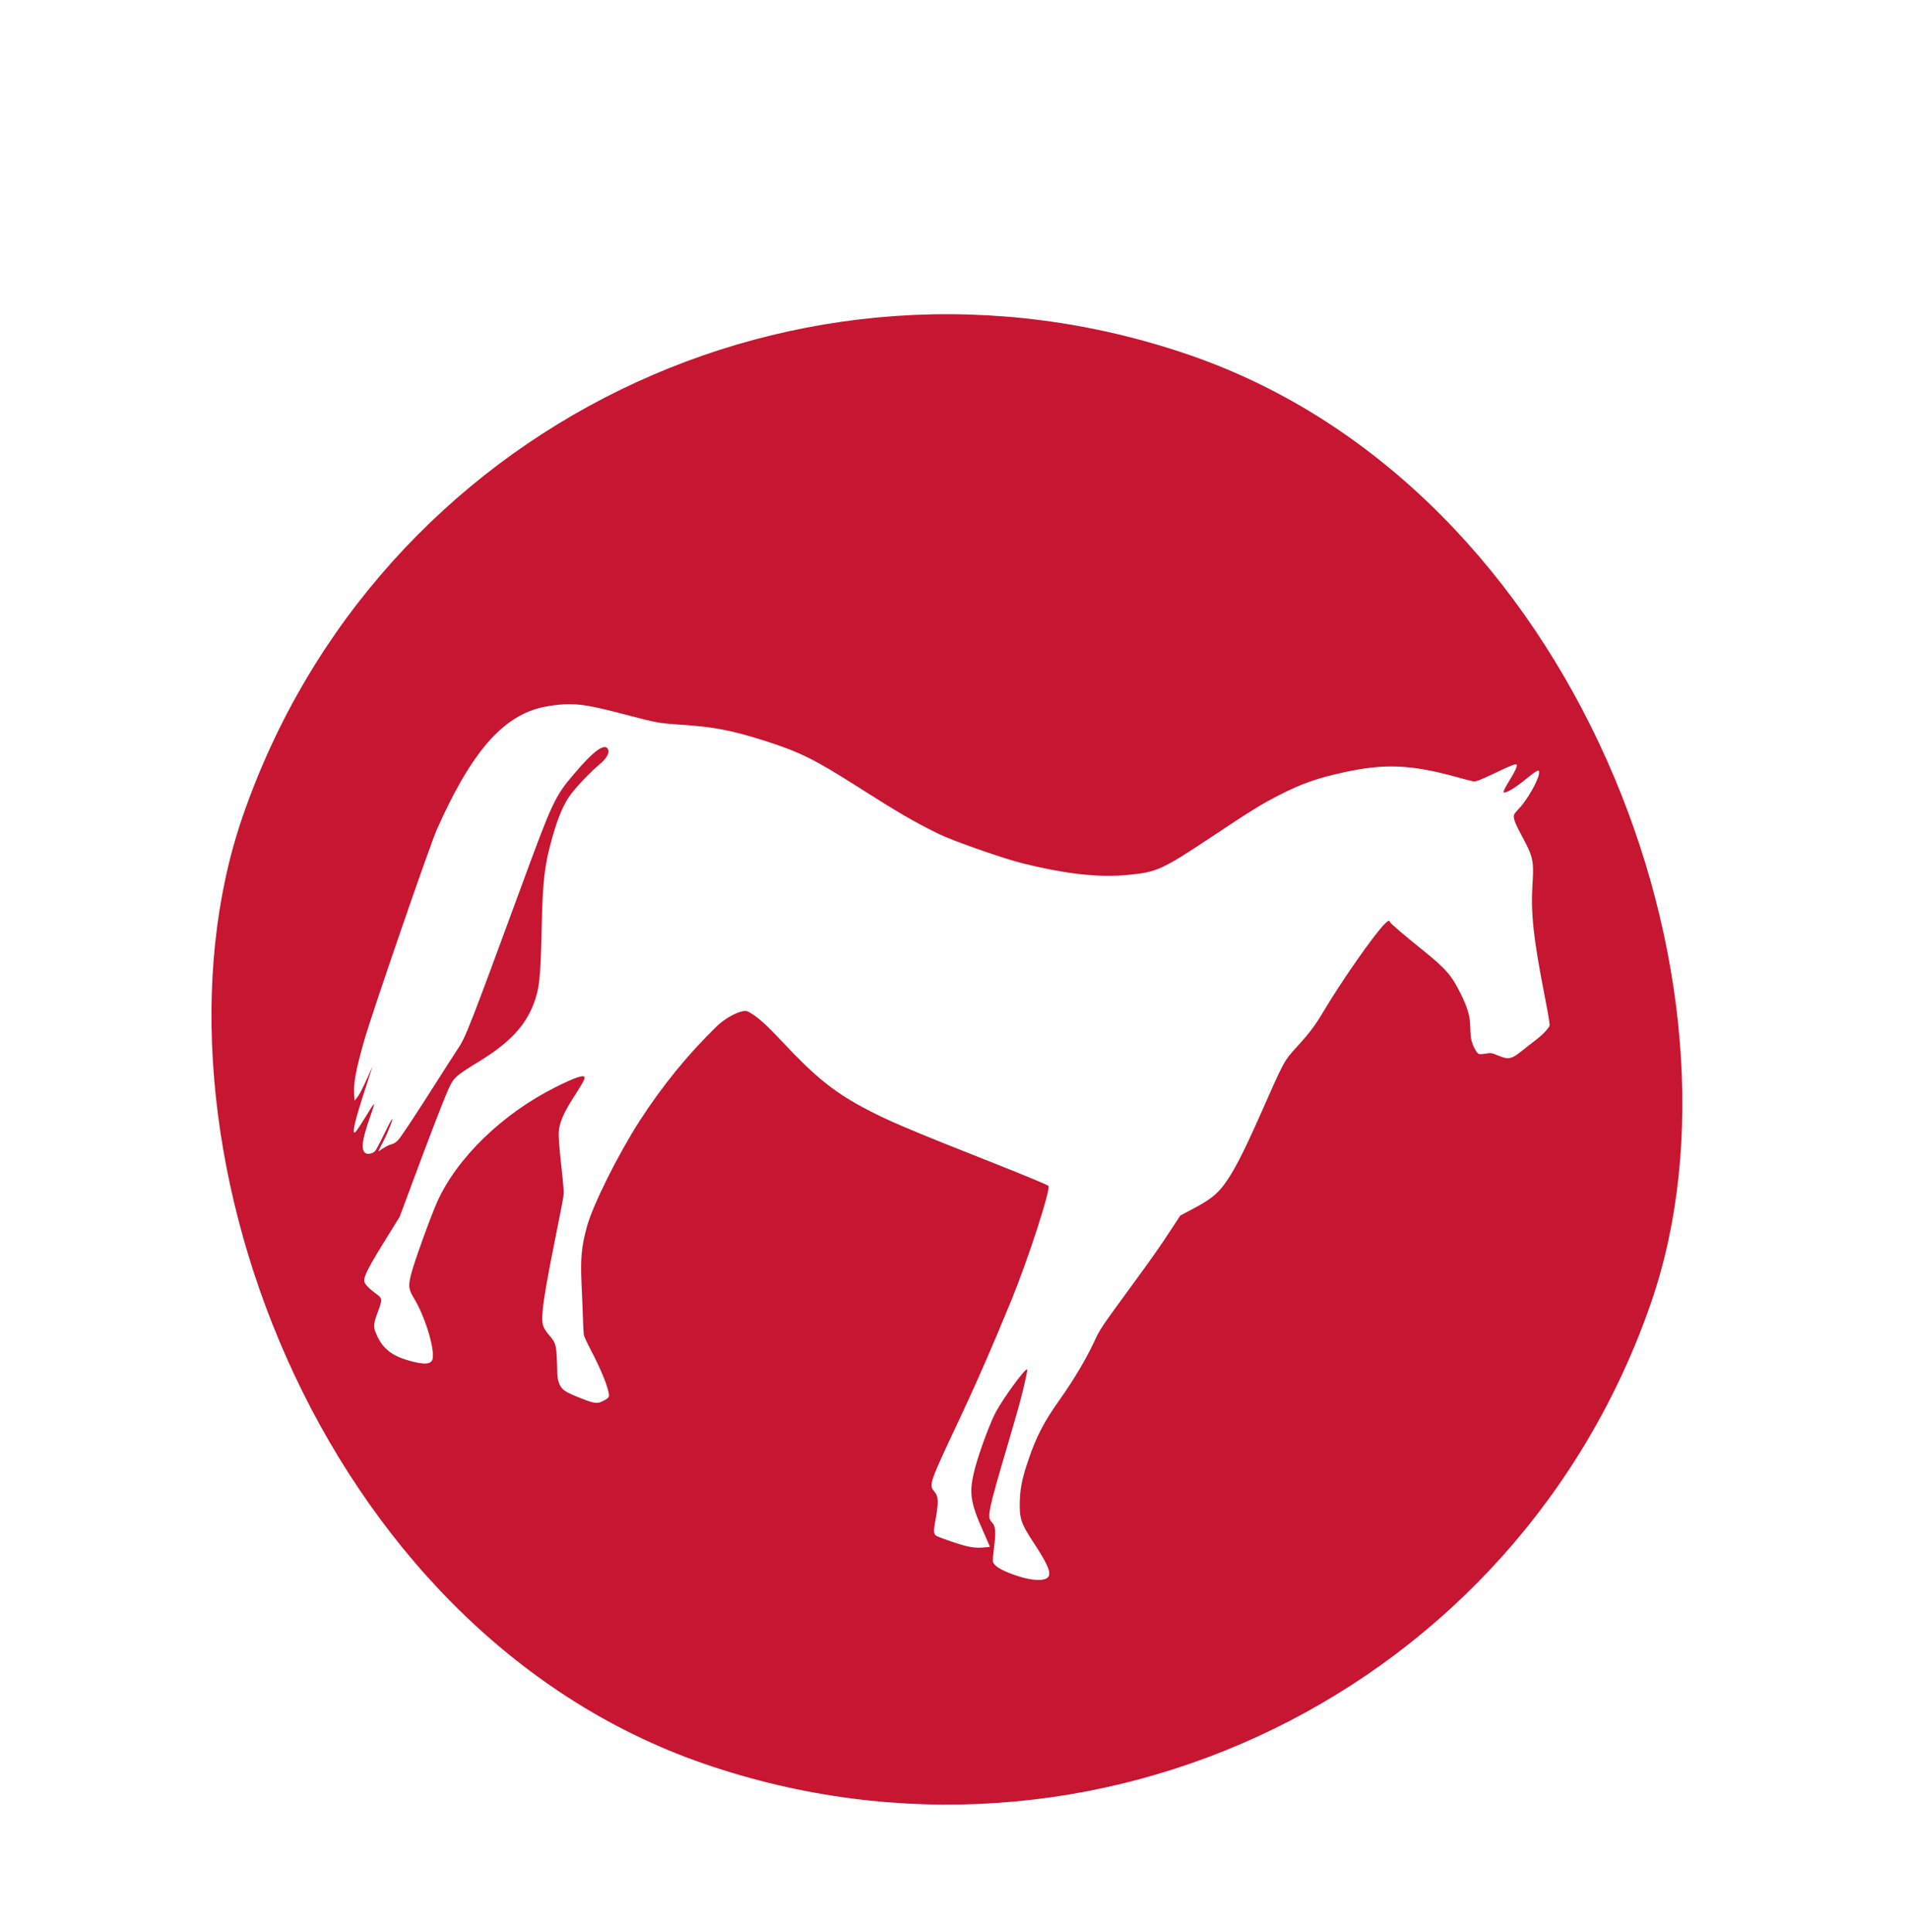
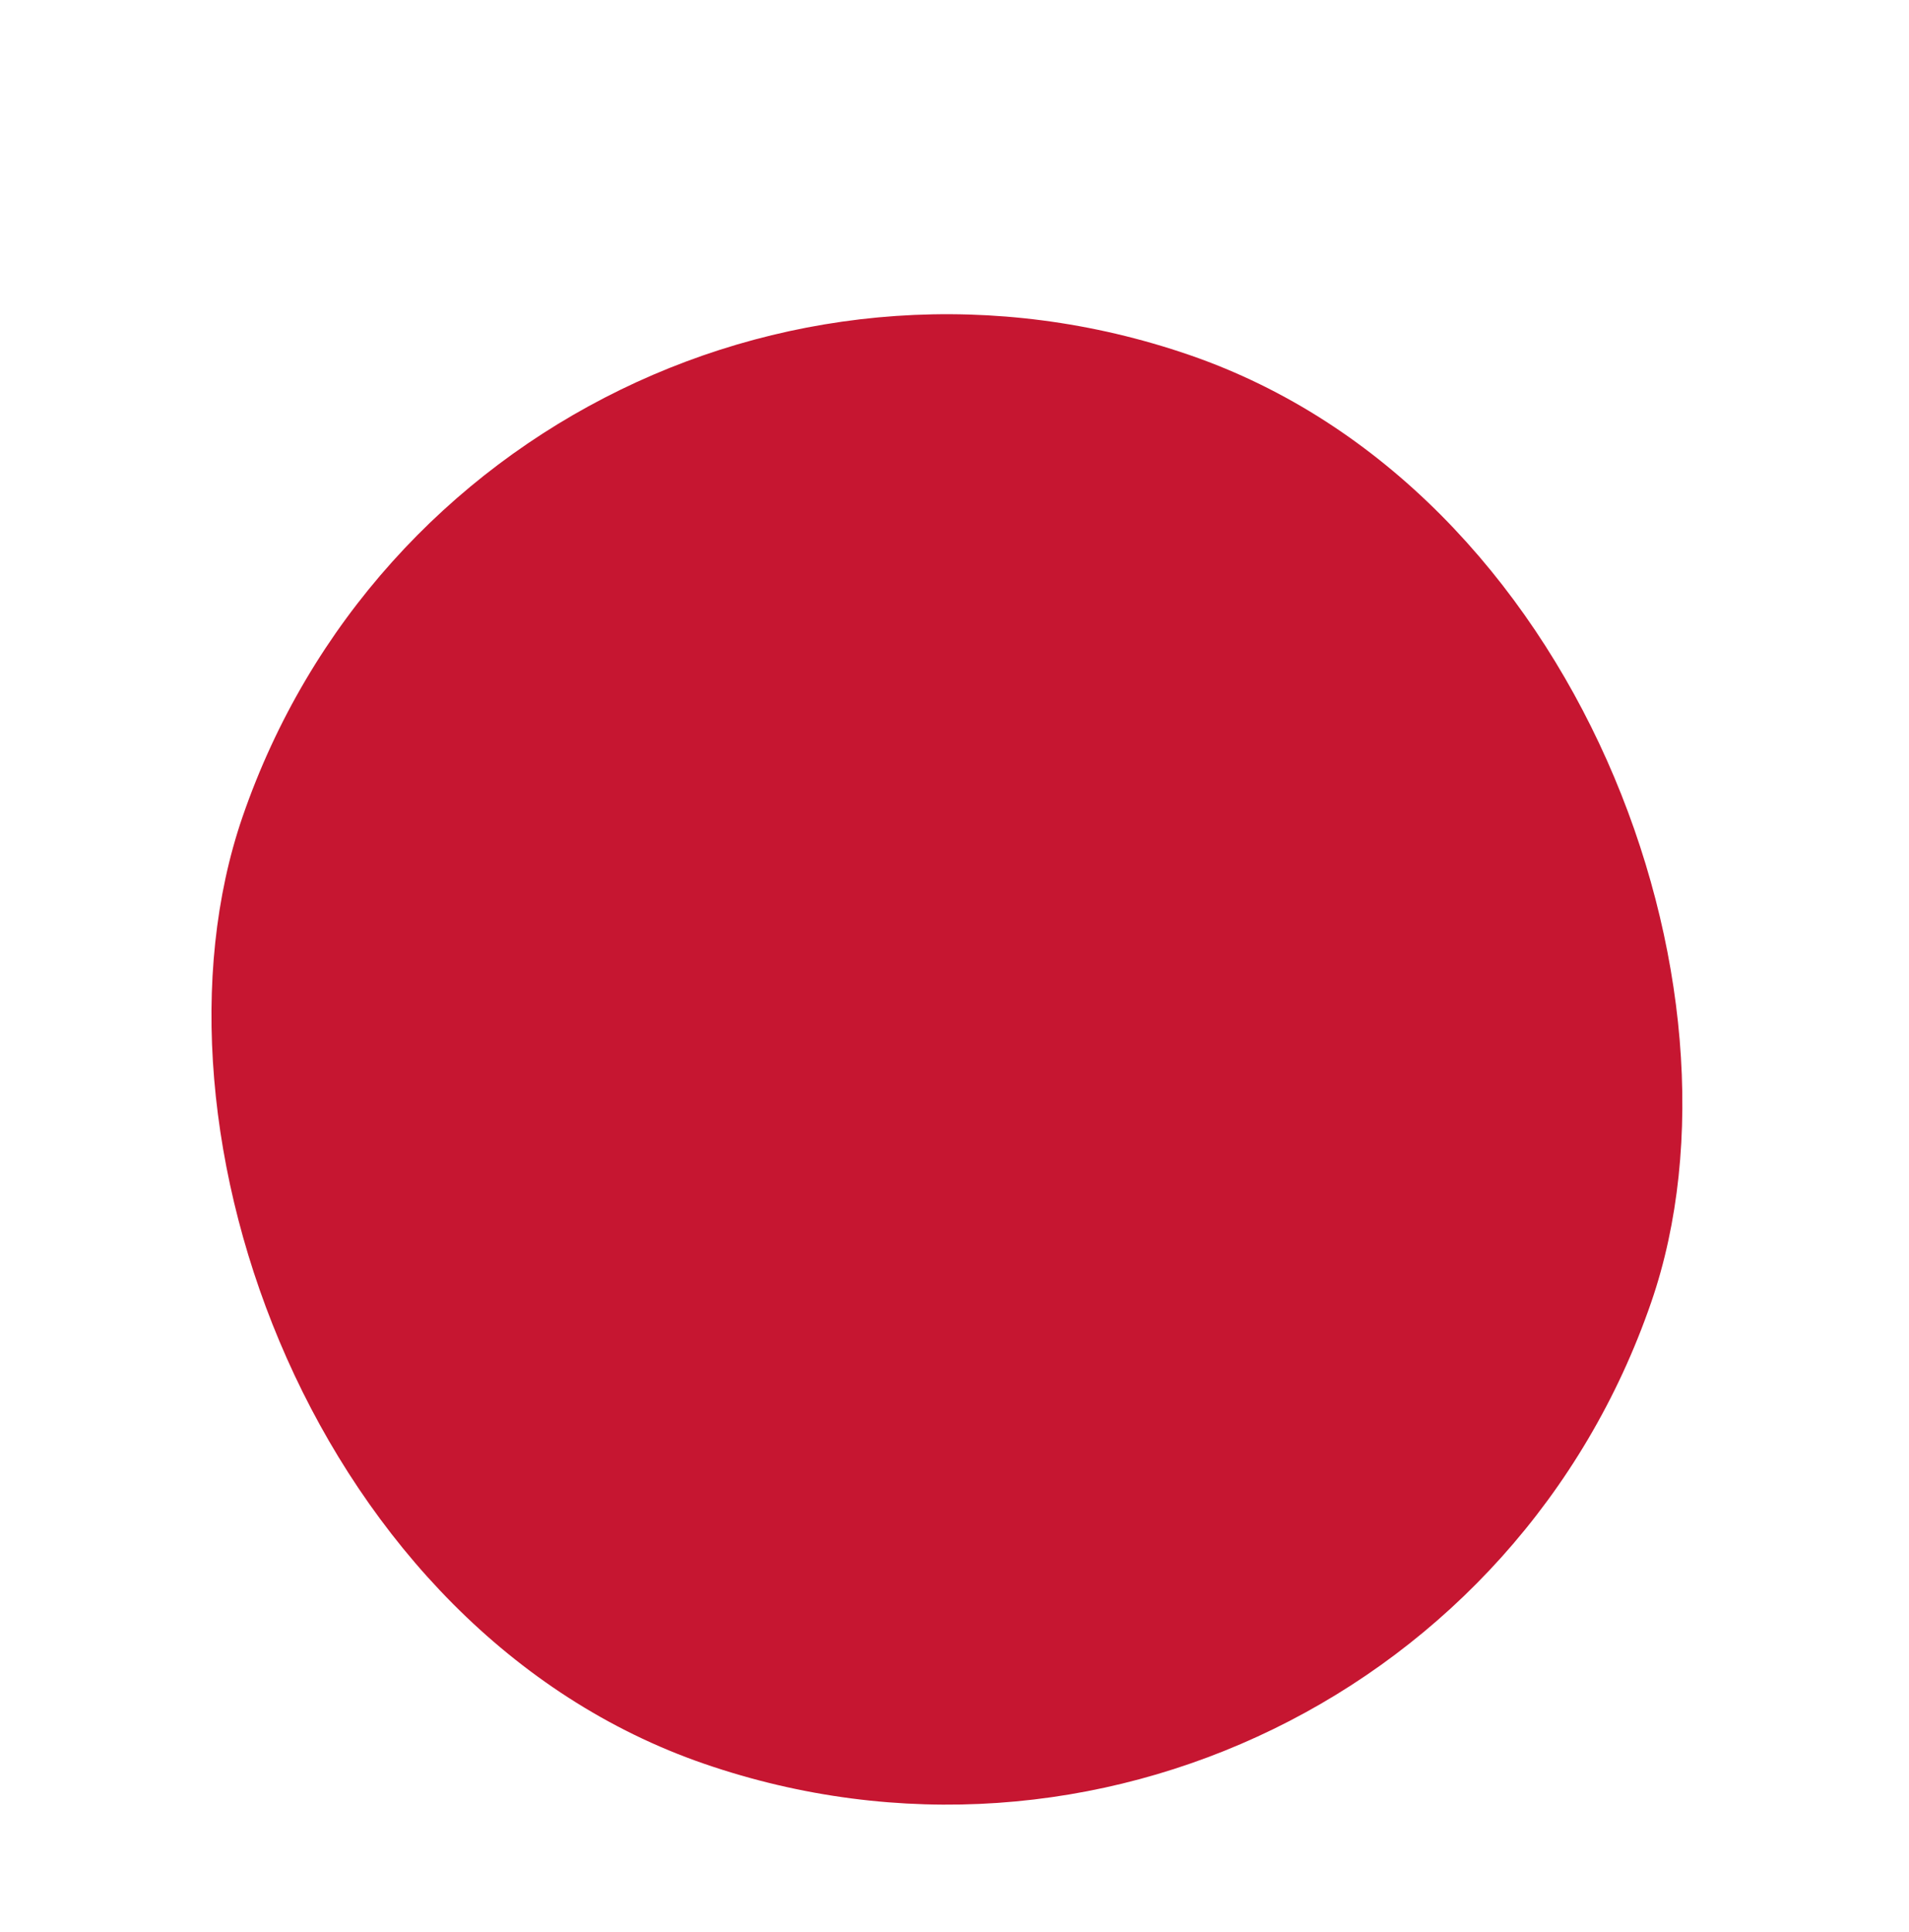
<svg xmlns="http://www.w3.org/2000/svg" width="82" height="83" viewBox="0 0 82 83" fill="none">
  <g filter="url(#filter0_d_58_1873)">
    <g clip-path="url(#clip0_58_1873)">
      <rect x="20.836" y="0.83" width="64" height="64" rx="32" transform="rotate(19 20.836 0.83)" fill="#C61631" />
      <g clip-path="url(#clip1_58_1873)">
-         <path d="M65.962 29.145C65.907 29.178 65.731 29.311 65.569 29.445C65.104 29.829 64.703 30.073 64.596 30.037C64.554 30.022 64.65 29.822 64.862 29.483C65.085 29.125 65.189 28.891 65.147 28.84C65.112 28.792 64.901 28.876 64.136 29.242C63.581 29.506 63.385 29.579 63.295 29.564C63.228 29.553 62.889 29.465 62.541 29.369C60.604 28.835 59.465 28.79 57.71 29.176C56.586 29.422 55.909 29.66 54.976 30.137C54.192 30.535 53.769 30.797 52.05 31.941C49.916 33.358 49.7 33.457 48.481 33.577C47.209 33.699 45.855 33.555 43.949 33.088C43.141 32.891 40.932 32.118 40.321 31.819C39.263 31.298 38.579 30.901 36.803 29.77C34.971 28.603 34.333 28.291 32.818 27.809C31.401 27.362 30.649 27.22 29.237 27.128C28.495 27.082 28.186 27.036 27.567 26.875C25.518 26.339 25.141 26.262 24.503 26.247C24.098 26.237 23.441 26.325 23.061 26.44C21.448 26.92 20.167 28.473 18.76 31.639C18.454 32.331 15.978 39.521 15.653 40.662C15.282 41.969 15.182 42.514 15.211 43.004L15.232 43.277L15.309 43.182C15.425 43.041 15.536 42.834 15.78 42.297L16 41.809L15.63 42.951C15.286 44.021 15.157 44.532 15.206 44.634C15.236 44.696 15.336 44.566 15.686 43.998C16.156 43.233 16.155 43.236 15.88 44.024C15.555 44.955 15.504 45.345 15.676 45.513C15.765 45.6 15.993 45.561 16.11 45.441C16.153 45.395 16.314 45.1 16.468 44.778C16.622 44.461 16.778 44.156 16.816 44.104C16.945 43.911 16.681 44.61 16.461 45.03C16.344 45.255 16.251 45.445 16.253 45.45C16.251 45.457 16.345 45.401 16.454 45.326C16.564 45.25 16.726 45.169 16.812 45.151C16.921 45.123 17.017 45.064 17.107 44.962C17.25 44.802 17.771 44.014 18.815 42.375C19.172 41.809 19.56 41.214 19.669 41.046C20.004 40.545 20.162 40.144 22.378 34.114C23.745 30.394 23.83 30.218 24.658 29.242C25.494 28.253 25.971 27.905 26.115 28.177C26.197 28.33 26.059 28.58 25.751 28.833C25.395 29.129 24.802 29.743 24.534 30.098C24.221 30.51 23.974 31.078 23.718 31.993C23.386 33.167 23.308 33.842 23.265 35.97C23.221 38.01 23.169 38.484 22.917 39.134C22.551 40.084 21.856 40.812 20.579 41.593C19.545 42.224 19.475 42.288 19.225 42.867C18.991 43.407 18.419 44.894 17.714 46.795L17.17 48.259L16.687 49.04C15.799 50.467 15.617 50.823 15.65 51.048C15.668 51.159 15.876 51.371 16.163 51.575C16.424 51.761 16.43 51.812 16.224 52.365C16.02 52.912 16.021 53.013 16.223 53.429C16.465 53.935 16.853 54.234 17.524 54.429C18.234 54.637 18.548 54.612 18.588 54.344C18.66 53.861 18.24 52.512 17.78 51.761C17.548 51.375 17.532 51.237 17.661 50.725C17.776 50.253 18.479 48.303 18.768 47.649C19.608 45.751 21.586 43.829 23.884 42.686C24.697 42.281 25.079 42.151 25.106 42.269C25.126 42.349 25.049 42.491 24.639 43.132C24.192 43.828 24.015 44.251 23.997 44.671C23.99 44.83 24.037 45.443 24.105 46.03C24.172 46.617 24.22 47.169 24.214 47.256C24.195 47.471 24.15 47.706 23.833 49.284C23.512 50.882 23.375 51.673 23.316 52.237C23.255 52.852 23.289 52.993 23.59 53.351C23.901 53.716 23.908 53.742 23.938 55.014C23.941 55.156 23.98 55.342 24.031 55.457C24.144 55.705 24.287 55.798 24.989 56.073C25.573 56.302 25.674 56.308 25.979 56.136C26.112 56.06 26.154 56.019 26.158 55.951C26.169 55.689 25.837 54.854 25.376 53.982C25.222 53.691 25.087 53.395 25.076 53.322C25.065 53.25 25.047 52.898 25.037 52.536C25.026 52.177 24.998 51.555 24.98 51.158C24.931 50.057 24.976 49.545 25.206 48.706C25.452 47.783 26.542 45.596 27.473 44.148C28.438 42.647 29.582 41.248 30.796 40.074C31.111 39.768 31.614 39.482 31.917 39.433C32.055 39.412 32.092 39.42 32.259 39.522C32.594 39.723 32.959 40.058 33.623 40.766C34.971 42.209 35.789 42.873 37.036 43.548C38.082 44.114 38.982 44.496 42.742 45.981C43.988 46.474 45.005 46.897 45.035 46.935C45.144 47.069 44.172 50.063 43.438 51.861C42.571 53.976 41.822 55.68 40.943 57.529C40.627 58.194 40.291 58.94 40.19 59.187C39.971 59.741 39.959 59.869 40.128 60.057C40.319 60.275 40.327 60.516 40.16 61.417C40.096 61.762 40.108 61.891 40.21 61.962C40.255 61.994 40.574 62.116 40.915 62.229C41.59 62.458 41.883 62.506 42.298 62.464L42.519 62.443L42.469 62.313C42.441 62.243 42.346 62.025 42.258 61.83C41.661 60.5 41.61 60.108 41.879 59.072C42.06 58.373 42.55 57.055 42.778 56.646C43.159 55.955 44.071 54.722 44.123 54.825C44.14 54.867 43.962 55.672 43.807 56.239C43.723 56.552 43.488 57.361 43.291 58.035C42.446 60.895 42.393 61.163 42.592 61.368C42.771 61.551 42.789 61.763 42.687 62.578C42.655 62.82 42.639 63.052 42.654 63.09C42.711 63.246 42.935 63.4 43.347 63.562C44.233 63.916 44.958 63.964 45.056 63.679C45.127 63.474 44.941 63.08 44.367 62.213C43.855 61.432 43.783 61.214 43.805 60.472C43.824 59.899 43.911 59.473 44.182 58.684C44.519 57.696 44.846 57.068 45.494 56.155C46.123 55.271 46.682 54.328 47.034 53.558C47.25 53.093 47.314 52.998 48.484 51.398C49.51 49.995 49.795 49.594 50.359 48.728L50.7 48.209L51.195 47.948C51.95 47.552 52.257 47.315 52.572 46.896C52.974 46.361 53.397 45.548 54.128 43.898C55.176 41.523 55.142 41.588 55.712 40.958C56.254 40.363 56.495 40.043 56.854 39.438C57.62 38.146 59.034 36.123 59.485 35.678C59.623 35.54 59.682 35.52 59.702 35.6C59.712 35.651 60.315 36.169 61.08 36.783C62.104 37.607 62.34 37.878 62.731 38.657C63.034 39.273 63.142 39.628 63.15 40.054C63.152 40.244 63.171 40.489 63.187 40.603C63.226 40.846 63.418 41.234 63.52 41.27C63.559 41.283 63.7 41.279 63.827 41.255C64.05 41.218 64.076 41.223 64.364 41.343C64.783 41.519 64.931 41.493 65.343 41.16C65.508 41.027 65.79 40.806 65.968 40.67C66.149 40.535 66.354 40.344 66.431 40.245L66.569 40.063L66.546 39.866C66.534 39.753 66.436 39.207 66.326 38.65C65.854 36.219 65.75 35.22 65.831 33.915C65.891 32.98 65.843 32.774 65.388 31.941C65.076 31.362 64.989 31.131 65.035 30.997C65.051 30.951 65.148 30.831 65.247 30.728C65.587 30.386 66.085 29.514 66.11 29.212C66.121 29.087 66.094 29.074 65.962 29.145Z" fill="white" />
-       </g>
+         </g>
    </g>
  </g>
  <defs>
    <filter id="filter0_d_58_1873" x="-4" y="0.83" width="89.35" height="89.35" filterUnits="userSpaceOnUse" color-interpolation-filters="sRGB">
      <feFlood flood-opacity="0" result="BackgroundImageFix" />
      <feColorMatrix in="SourceAlpha" type="matrix" values="0 0 0 0 0 0 0 0 0 0 0 0 0 0 0 0 0 0 127 0" result="hardAlpha" />
      <feOffset dy="4" />
      <feGaussianBlur stdDeviation="2" />
      <feComposite in2="hardAlpha" operator="out" />
      <feColorMatrix type="matrix" values="0 0 0 0 0 0 0 0 0 0 0 0 0 0 0 0 0 0 0.25 0" />
      <feBlend mode="normal" in2="BackgroundImageFix" result="effect1_dropShadow_58_1873" />
      <feBlend mode="normal" in="SourceGraphic" in2="effect1_dropShadow_58_1873" result="shape" />
    </filter>
    <clipPath id="clip0_58_1873">
      <rect x="20.836" y="0.83" width="64" height="64" rx="32" transform="rotate(19 20.836 0.83)" fill="white" />
    </clipPath>
    <clipPath id="clip1_58_1873">
-       <rect width="48" height="40" fill="white" transform="translate(24.494 14.781) rotate(19)" />
-     </clipPath>
+       </clipPath>
  </defs>
</svg>